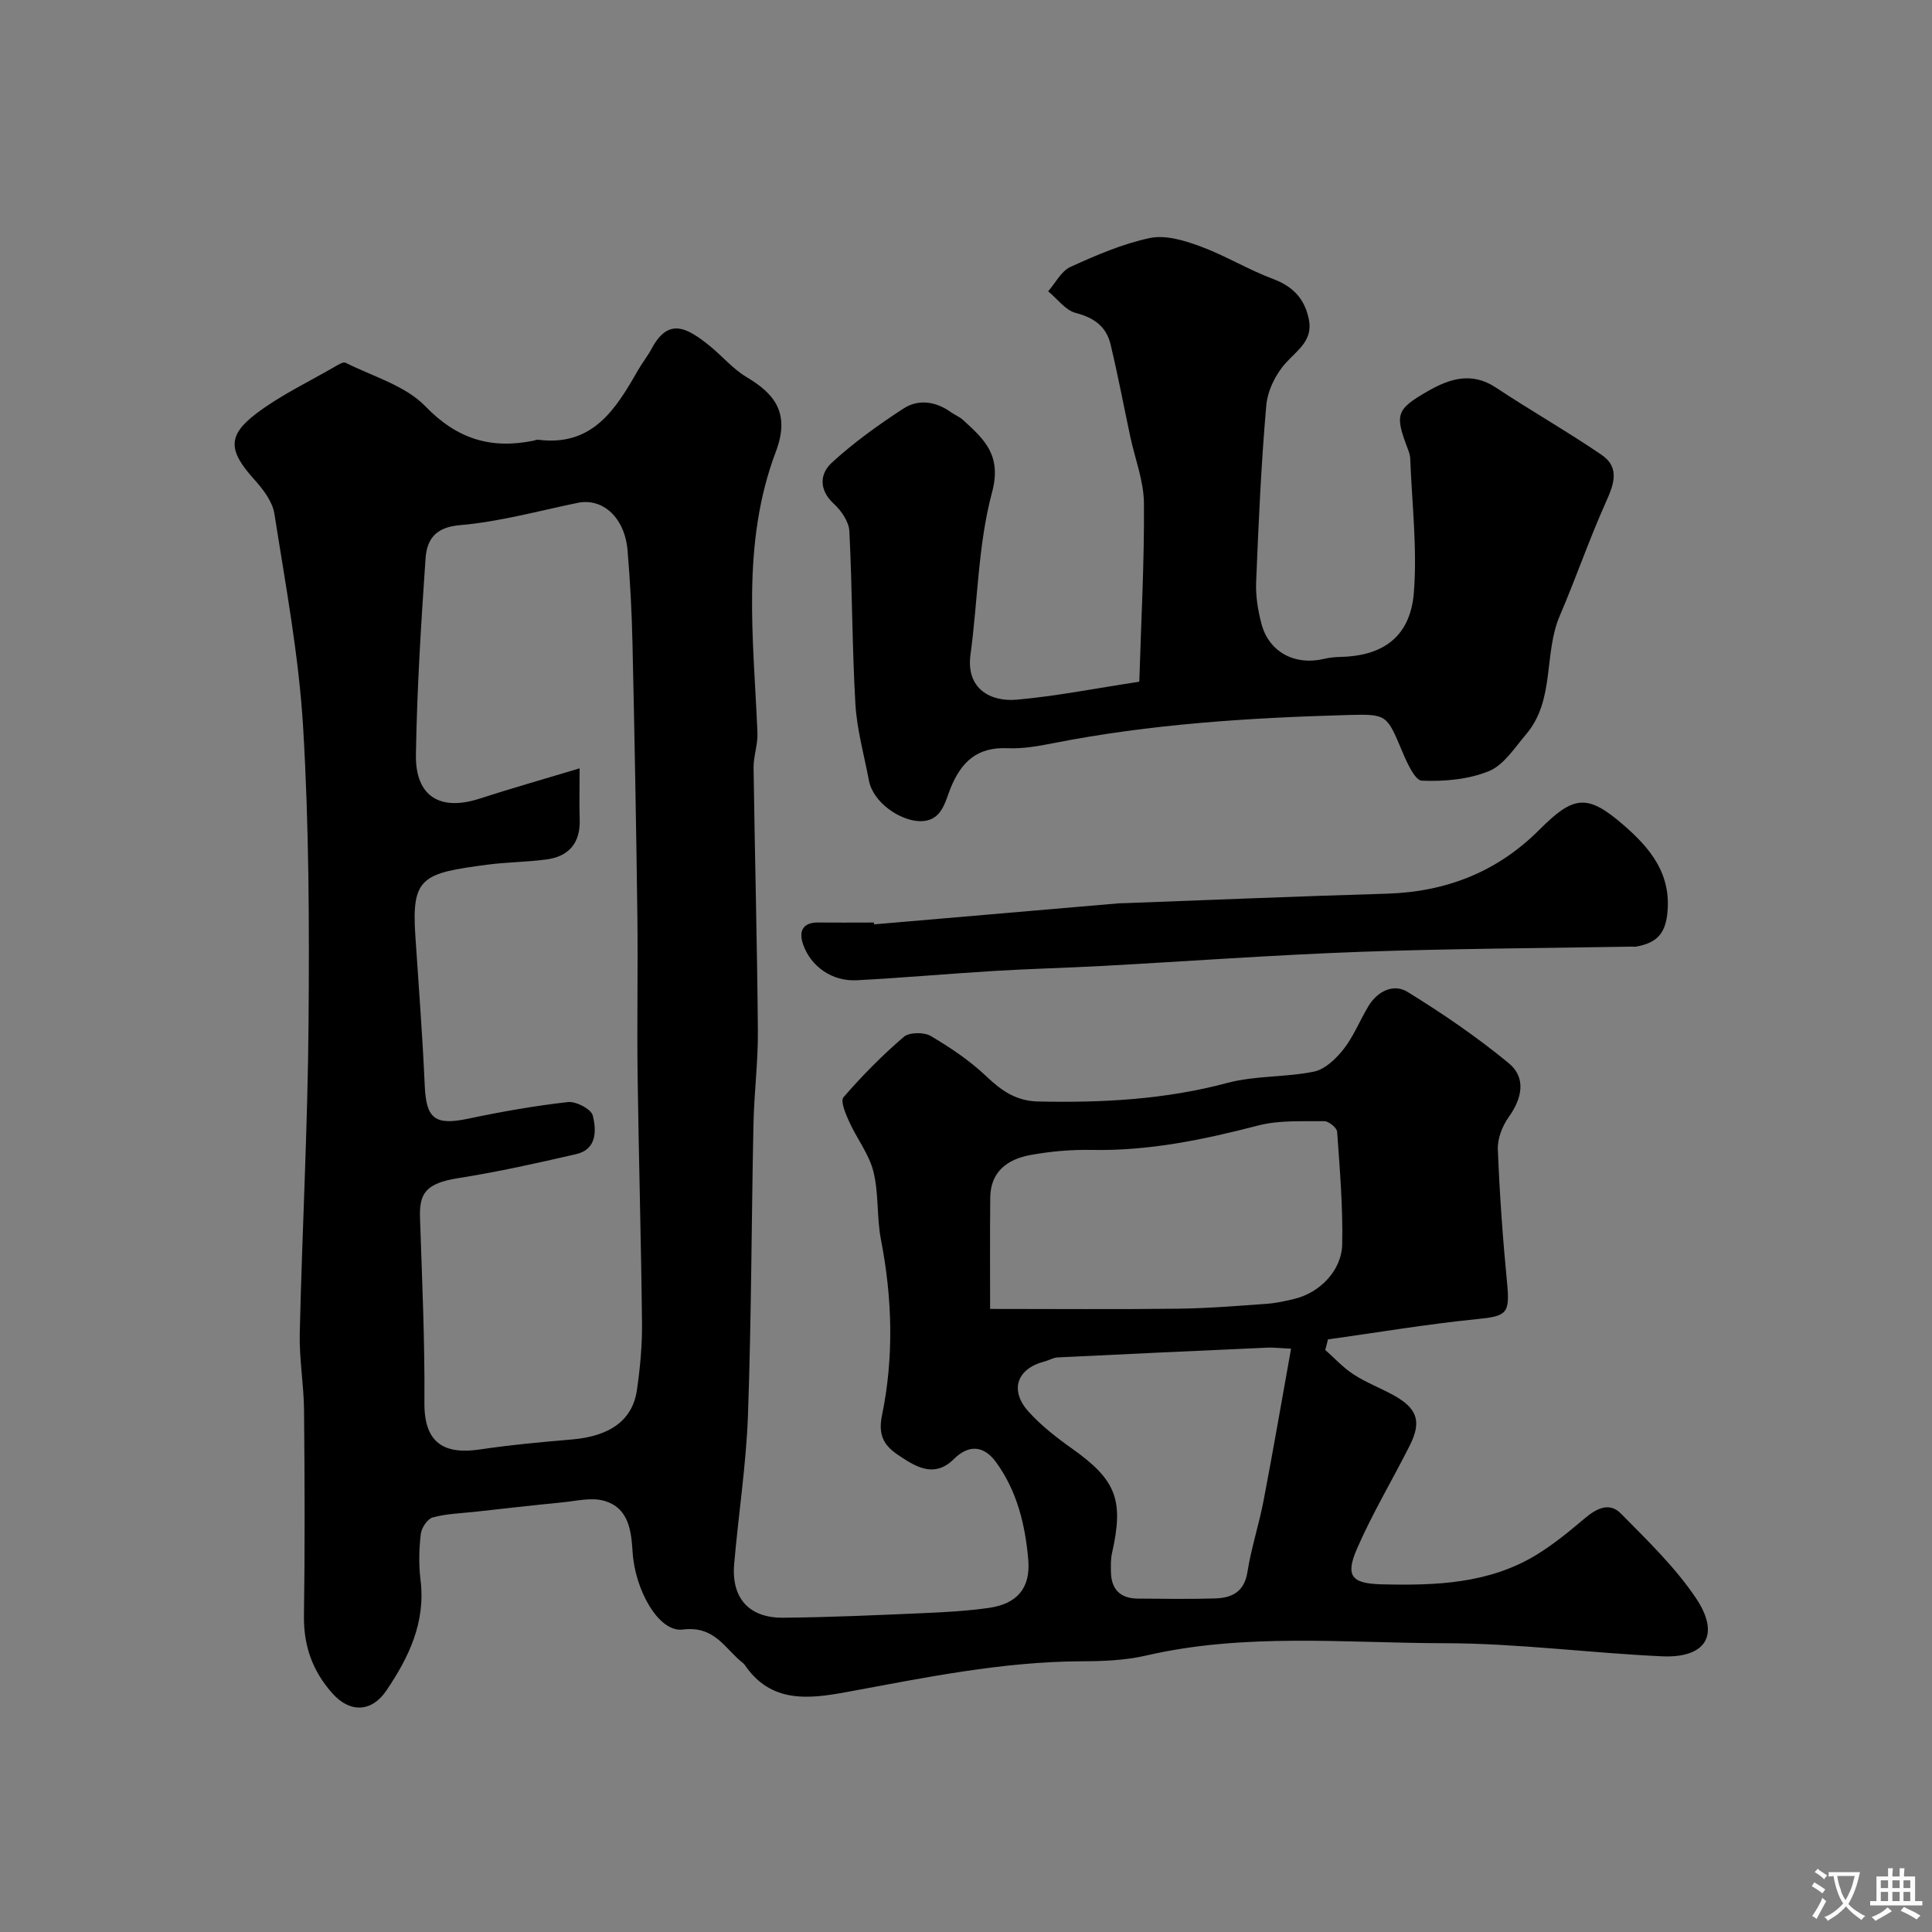
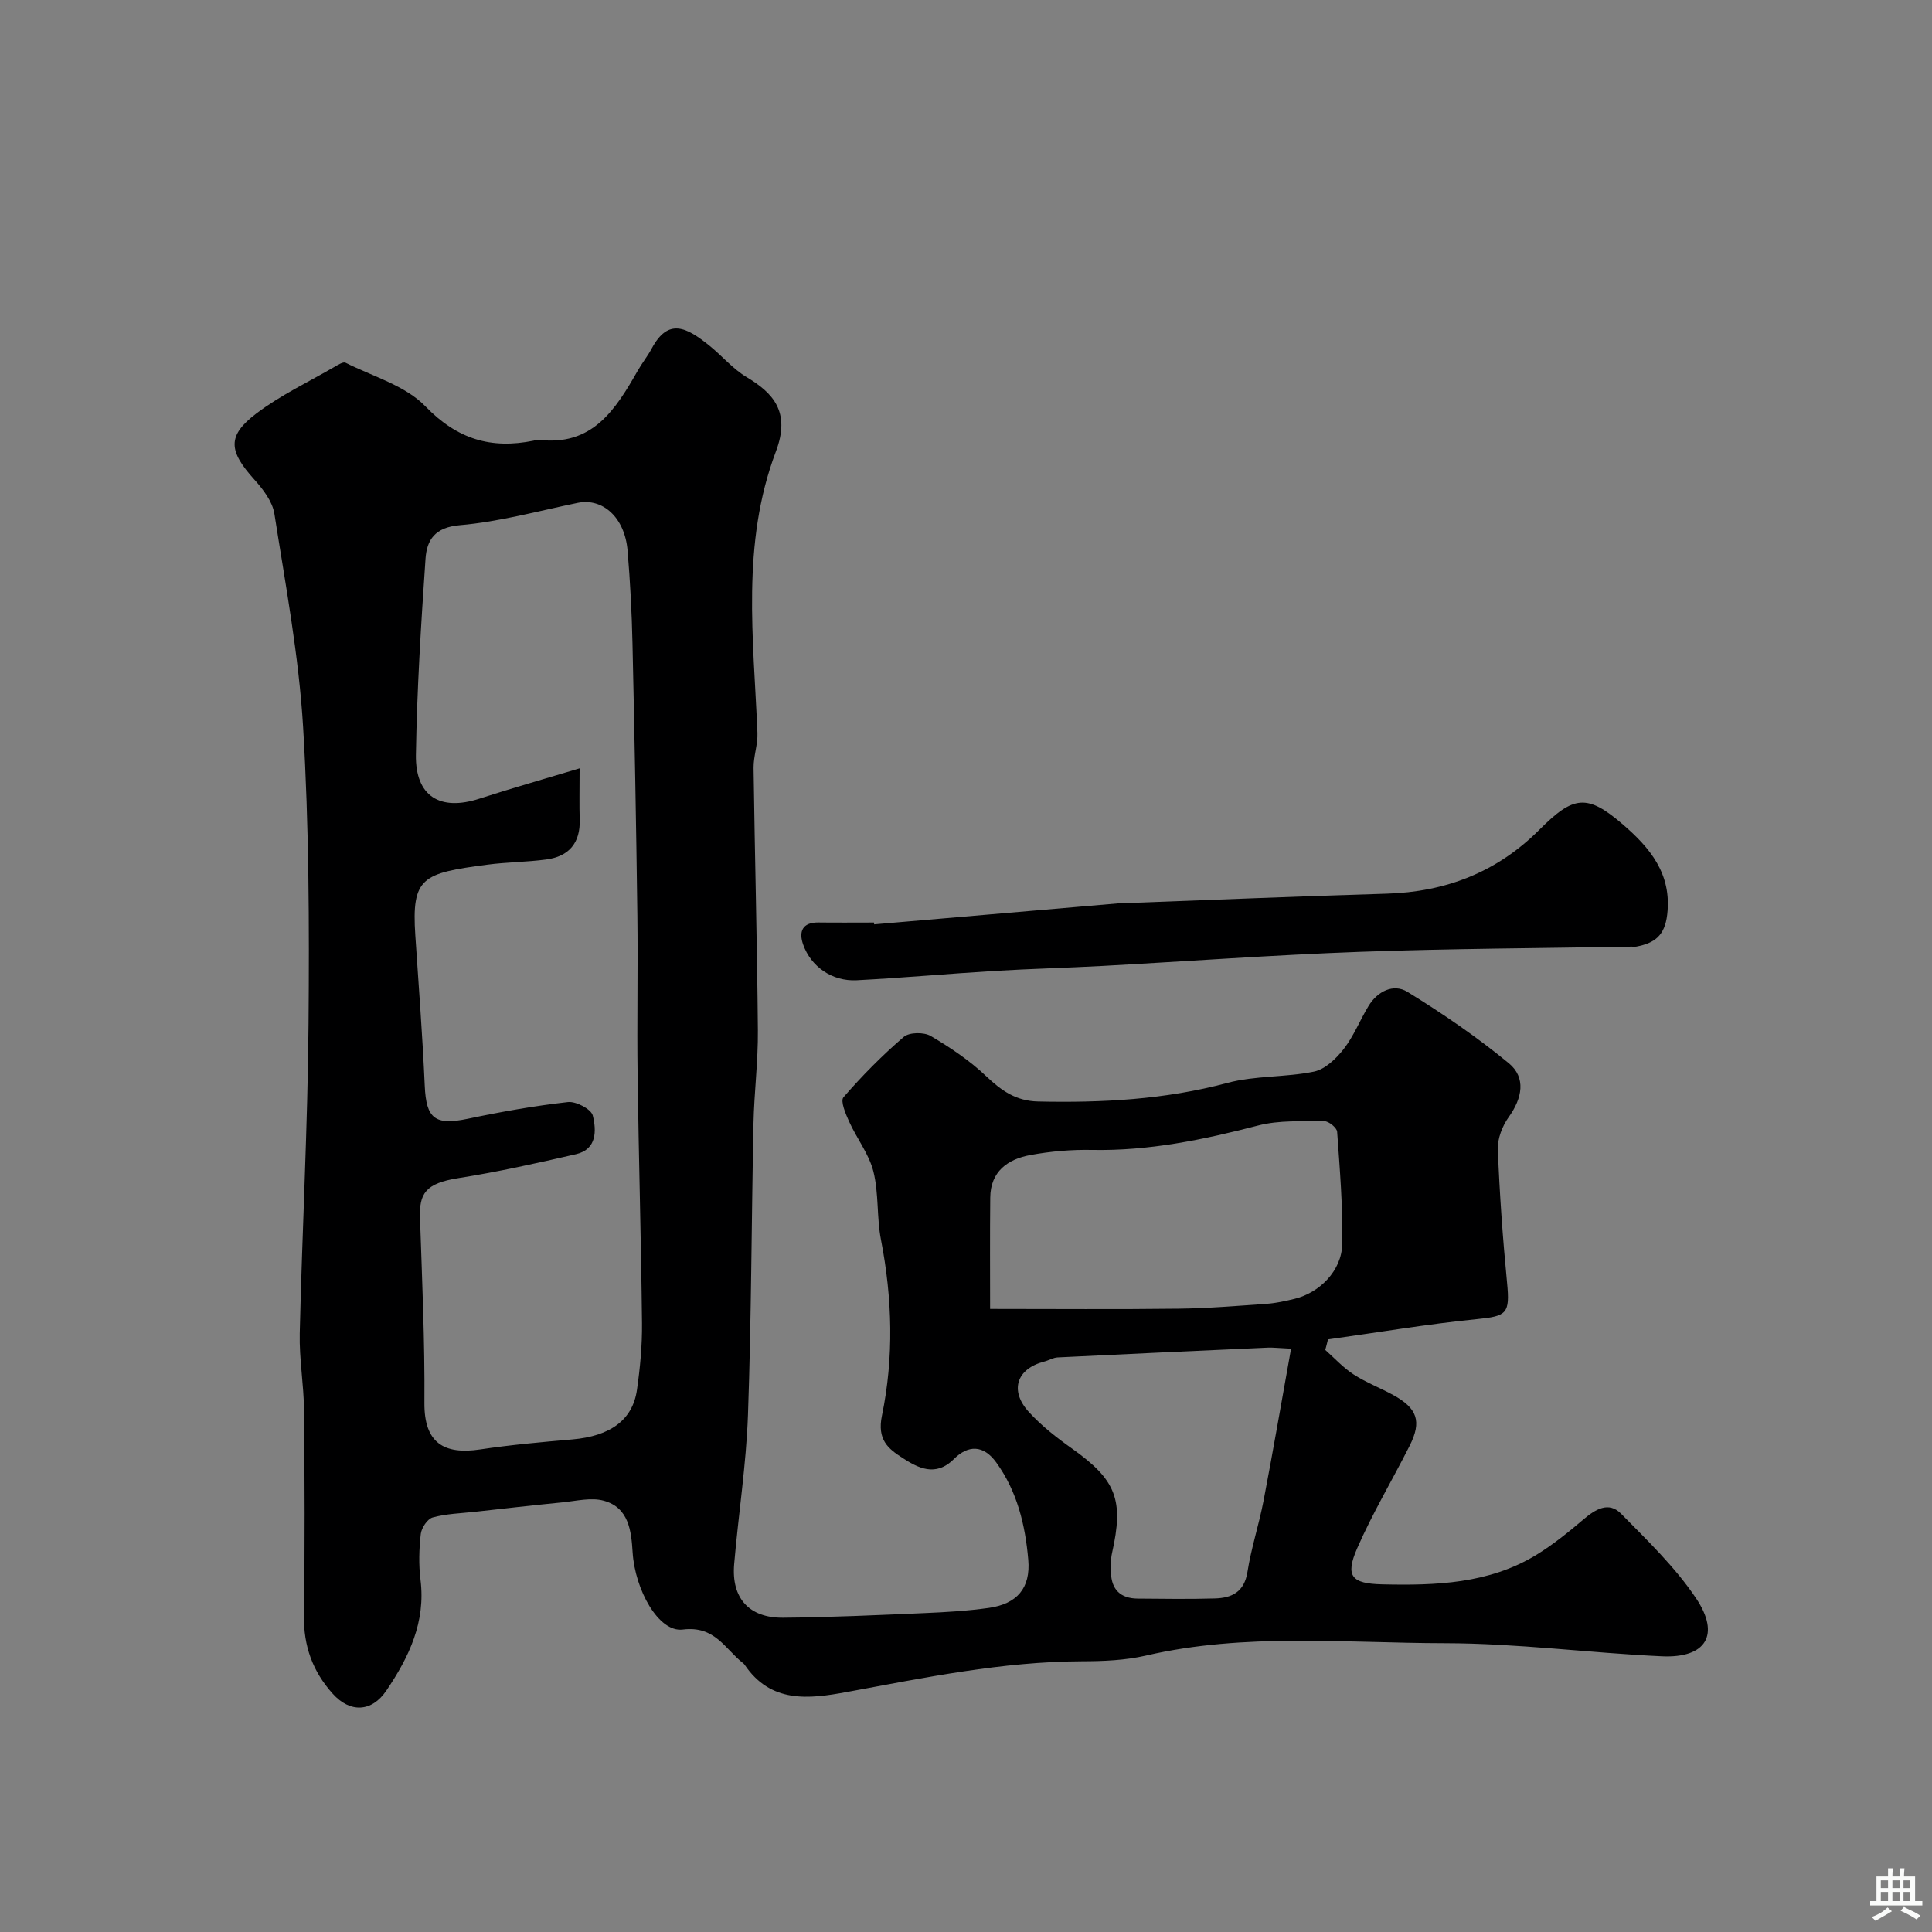
<svg xmlns="http://www.w3.org/2000/svg" enable-background="new 0 0 400 400" viewBox="0 0 400 400">
  <rect x="0" y="0" width="400" height="400" fill="#808080" stroke="none" />
  <g fill="#000001">
    <path d="m274.38 279.49c1.93 1.71 3.71 3.67 5.85 5.06 2.57 1.67 5.49 2.78 8.19 4.26 5.04 2.76 5.97 5.47 3.44 10.5-3.59 7.12-7.71 13.99-10.89 21.29-2.52 5.78-1.09 7.27 5.16 7.42 11.09.26 22.1-.1 31.94-6.09 3.47-2.12 6.68-4.73 9.79-7.37 2.47-2.1 5.21-3.76 7.76-1.17 5.47 5.56 11.21 11.08 15.52 17.5 5.1 7.6 2.05 12.45-7.08 12.03-14.98-.69-29.93-2.69-44.89-2.71-20.64-.03-41.42-2.19-61.91 2.56-4.29.99-8.83 1.17-13.26 1.18-16.5.06-32.55 3.39-48.66 6.36-7.93 1.47-15.76 2.37-21.18-5.65-.09-.14-.22-.25-.35-.35-3.74-2.94-5.78-7.77-12.45-6.93-5.02.64-9.89-8.26-10.38-15.96-.28-4.48-.79-9.28-5.96-10.71-2.63-.73-5.73.06-8.6.34-6.03.59-12.06 1.28-18.09 1.95-2.93.32-5.93.4-8.74 1.17-1.09.3-2.32 2.15-2.47 3.41-.36 3.13-.45 6.36-.06 9.48 1.1 8.78-2.38 16.03-7.07 22.96-3.03 4.48-7.51 4.65-11.11.64-4.16-4.63-6.04-9.88-5.95-16.16.21-14.16.15-28.33.02-42.49-.05-5.32-1.01-10.64-.89-15.95.5-21.37 1.65-42.73 1.82-64.11.17-20.45.1-40.95-1.12-61.36-.88-14.82-3.65-29.53-5.95-44.23-.4-2.53-2.34-5.06-4.15-7.07-5.33-5.91-5.69-9.05.4-13.67 5-3.79 10.8-6.53 16.26-9.7.69-.4 1.73-1.06 2.22-.82 5.65 2.84 12.37 4.72 16.54 9.03 6.59 6.82 13.6 8.89 22.38 7.11.32-.06.65-.24.96-.2 11.21 1.45 16.03-6.25 20.63-14.32.89-1.56 2.03-2.98 2.88-4.56 3.43-6.42 7.22-4.4 11.93-.61 2.62 2.11 4.85 4.81 7.69 6.51 5.46 3.27 9.22 7.16 6.08 15.45-7.21 19.1-4.61 38.68-3.81 58.22.1 2.41-.83 4.85-.8 7.28.25 18.1.74 36.2.89 54.3.06 6.43-.77 12.86-.91 19.3-.42 20.11-.43 40.24-1.14 60.34-.37 10.32-1.98 20.59-2.86 30.89-.6 7.01 3.06 11.15 10.13 11.09 9.77-.08 19.54-.54 29.3-.96 4.44-.19 8.9-.45 13.29-1.07 5.84-.83 8.68-4.09 8.17-9.98-.62-7.16-2.28-14.13-6.63-20.14-2.65-3.66-5.82-3.65-8.78-.69-3.81 3.79-7.46 1.81-10.7-.29-2.85-1.85-5.23-3.68-4.18-8.73 2.48-11.98 2.16-24.23-.2-36.37-.91-4.65-.43-9.59-1.57-14.15-.91-3.62-3.43-6.81-5.01-10.3-.73-1.61-1.87-4.29-1.19-5.07 3.85-4.45 8.02-8.67 12.48-12.5 1.14-.98 4.18-1.02 5.59-.19 4.09 2.41 8.12 5.12 11.54 8.38 3.13 2.97 6.15 5.08 10.66 5.18 13.23.29 26.27-.38 39.19-3.84 5.78-1.55 12.07-1.13 17.97-2.35 2.3-.48 4.59-2.69 6.15-4.69 2.08-2.67 3.35-5.96 5.13-8.89 1.87-3.08 5.19-4.69 8.05-2.93 7.28 4.48 14.39 9.34 20.98 14.77 3.63 2.99 2.8 7.25 0 11.15-1.33 1.85-2.35 4.48-2.26 6.71.36 9.21 1.02 18.42 1.91 27.6.62 6.41-.04 6.91-6.24 7.53-10.32 1.03-20.56 2.77-30.84 4.2-.17.73-.36 1.46-.56 2.18zm-154.38-120.41c0 4.62-.08 7.6.02 10.58.16 4.88-2.24 7.67-6.94 8.29-4.06.54-8.19.54-12.25 1.08-13.38 1.76-15.65 2.58-14.84 14.67.69 10.37 1.49 20.73 1.95 31.1.3 6.84 2.13 8.25 8.95 6.82 6.84-1.44 13.76-2.67 20.7-3.45 1.67-.19 4.81 1.46 5.14 2.79.76 3.07.88 7-3.47 8-8.08 1.86-16.19 3.67-24.38 4.96-6.85 1.08-8.09 3.24-7.92 8.25.42 12.76 1.01 25.53.91 38.29-.06 8.3 4.06 10.75 11.54 9.63 6.32-.95 12.7-1.52 19.07-2.07 7.83-.68 12.51-3.99 13.4-10.29.65-4.56 1.09-9.19 1.04-13.79-.18-17.1-.68-34.2-.91-51.29-.15-11.03.09-22.07-.05-33.1-.24-18.77-.59-37.53-1.01-56.29-.14-6.44-.48-12.88-1.02-19.3-.58-6.81-5.13-10.92-10.33-9.85-8.12 1.67-16.19 3.92-24.4 4.62-5.17.44-6.83 3.06-7.1 6.95-.93 13.51-1.77 27.04-1.99 40.58-.14 8.64 5.02 11.74 13.17 9.09 6.6-2.14 13.28-4.03 20.72-6.27zm84.99 111.92c13.48 0 26.23.11 38.98-.05 6.1-.07 12.2-.58 18.29-1.01 1.94-.14 3.87-.57 5.77-1.03 5.19-1.26 9.75-5.84 9.86-11.29.16-7.76-.5-15.55-1.05-23.31-.06-.82-1.74-2.19-2.65-2.18-4.59.05-9.36-.24-13.73.9-11.31 2.94-22.61 5.28-34.38 5.05-4.25-.09-8.58.29-12.77 1.06-4.68.86-8.24 3.4-8.29 8.81-.08 7.81-.03 15.63-.03 23.05zm62.31 8.23c-2.83-.14-3.8-.26-4.76-.22-14.53.65-29.05 1.31-43.58 2.03-.93.05-1.83.62-2.77.86-5.68 1.47-7.24 5.97-3.2 10.41 2.62 2.89 5.8 5.36 9 7.63 9.1 6.47 10.73 10.58 8.24 21.62-.29 1.27-.24 2.64-.22 3.96.08 3.57 1.97 5.42 5.53 5.45 5.33.04 10.66.13 15.99-.03 3.49-.1 6.08-1.31 6.74-5.48.78-4.96 2.38-9.78 3.33-14.72 1.96-10.22 3.72-20.49 5.7-31.51z" />
-     <path d="m235.88 141.14c.38-12.65 1.06-24.82.96-36.97-.04-4.61-1.86-9.21-2.84-13.82-1.35-6.35-2.56-12.73-4.07-19.05-.87-3.67-3.39-5.52-7.19-6.5-2.15-.56-3.84-2.93-5.73-4.49 1.52-1.73 2.71-4.18 4.62-5.05 5.31-2.42 10.8-4.79 16.46-5.98 3.23-.68 7.13.51 10.41 1.72 5.17 1.91 9.95 4.84 15.11 6.77 4.14 1.55 6.52 4.15 7.37 8.33.89 4.33-2.25 6.29-4.74 9.01-2.11 2.3-3.8 5.75-4.07 8.83-1.07 12.17-1.6 24.38-2.1 36.59-.12 2.89.38 5.91 1.13 8.72 1.56 5.79 6.95 8.6 12.93 7.16 1.11-.27 2.28-.38 3.43-.4 7.97-.19 14.4-3.49 15.17-13.38.71-9.17-.41-18.49-.76-27.74-.02-.64-.25-1.28-.48-1.89-2.72-7.16-2.51-8.2 4.1-12 4.44-2.55 9.06-4.11 14.1-.77 7.2 4.77 14.72 9.05 21.86 13.91 4.01 2.73 2.51 6.31.82 10.08-3.41 7.62-6.12 15.55-9.42 23.23-3.41 7.92-.94 17.5-7 24.59-2.36 2.77-4.59 6.35-7.68 7.61-4.24 1.74-9.25 2.17-13.89 1.98-1.45-.06-3.1-3.77-4.06-6.05-3.19-7.54-3.09-7.77-11.11-7.55-20.57.57-41.07 1.87-61.32 5.87-3.05.6-6.2 1.15-9.28 1.01-6.23-.28-9.55 2.73-11.8 8.25-1.18 2.89-1.81 7.09-6.62 6.84-3.93-.2-9.43-3.83-10.3-8.45-.99-5.26-2.48-10.5-2.79-15.8-.69-11.91-.64-23.87-1.25-35.78-.1-1.96-1.66-4.23-3.2-5.65-3.14-2.89-2.95-6.21-.45-8.51 4.54-4.17 9.63-7.82 14.81-11.2 3.14-2.05 6.73-1.52 9.89.74.79.57 1.75.93 2.45 1.57 4.4 4.02 8.12 7.29 6.03 15.06-2.89 10.81-2.93 22.36-4.45 33.56-.97 7.12 4.23 9.81 9.59 9.32 8.1-.72 16.11-2.31 25.36-3.72z" />
+     <path d="m235.88 141.14z" />
    <path d="m180.98 191.38c16.86-1.45 33.71-2.9 50.57-4.35.33-.03.67-.02 1-.03 18.16-.67 36.32-1.44 54.49-1.97 12.32-.36 22.93-4.48 31.68-13.25 7.05-7.06 9.85-7.5 17.33-1.04 5.48 4.74 10.12 10.13 9.13 18.59-.52 4.48-2.69 5.94-6.38 6.65-.32.06-.66.01-1 .01-18.75.33-37.5.4-56.24 1.08-17.8.64-35.57 1.95-53.36 2.92-7.42.4-14.86.58-22.28 1.03-9.53.57-19.04 1.44-28.57 1.93-5.03.26-9.45-2.79-11.07-7.4-.93-2.64-.19-4.6 3.17-4.56 3.83.05 7.66.01 11.49.01.03.13.03.26.04.38z" />
  </g>
-   <path d="m377.9 391.2c-.2.3-.4.5-.6.8-.7-.6-1.4-1-2.2-1.5.2-.3.4-.5.5-.8.6.4 1.4.8 2.3 1.5zm-1.8 6.1c-.2-.2-.5-.4-.9-.6.4-.6.8-1.2 1.2-1.9s.7-1.3.9-1.9c.3.3.5.5.8.7-.7 1.3-1.4 2.6-2 3.7zm2.2-9c-.3.3-.5.5-.6.8-.6-.6-1.3-1.1-2-1.5.3-.3.5-.5.6-.7.6.5 1.3.9 2 1.4zm.3.2v-.9h2 4.5c-.3 1.3-.6 2.5-1 3.6s-.9 2.1-1.4 3c.4.5 1 1 1.6 1.4s1.2.8 1.9 1.1c-.3.2-.5.4-.8.8-.4-.3-1-.7-1.6-1.2s-1.2-1.1-1.6-1.6c-.5.6-1.1 1.1-1.7 1.6s-1.4.9-2.1 1.4c-.1-.3-.3-.5-.7-.8.6-.2 1.2-.5 1.9-1s1.4-1.1 2-1.8c-.5-.8-.9-1.6-1.2-2.5s-.6-2-.8-3.2c-.4.1-.7.1-1 .1zm2.5 2.7c.2 1 .7 1.7 1 2.2.3-.5.6-1.1 1-2s.6-1.9.9-3h-3.2-.4c.1.9.3 1.8.7 2.8z" fill="#fafbfa" />
  <path d="m396.5 388.5v1.5 3.6h1.5v.9c-.4 0-1 0-1.7 0h-7.9c-.5 0-.9 0-1.2 0v-.9h1.3v-3.5c0-.7 0-1.2 0-1.6h2.4c0-.8 0-1.4 0-1.7h1c0 .3-.1.8-.1 1.7h1.5c0-.8 0-1.4 0-1.7h1c0 .3-.1.9-.1 1.7zm-8.2 9.2c-.2-.3-.5-.5-.8-.8.8-.3 1.4-.6 1.9-.9s1-.7 1.4-1.1c.3.3.6.5.9.8-1.6 1-2.8 1.6-3.4 2zm2.6-6.8v-1.6h-1.5v1.6zm0 2.7v-1.9h-1.5v1.9zm2.4-2.7v-1.6h-1.5v1.6zm0 2.7v-1.9h-1.5v1.9zm.2 2 .7-.8c.4.2.9.5 1.6.8s1.3.7 1.8 1c-.3.3-.5.5-.8.8-.4-.3-1.5-1-3.3-1.8zm2-4.7v-1.6h-1.4v1.6zm0 2.7v-1.9h-1.4v1.9z" fill="#fafbfa" />
</svg>